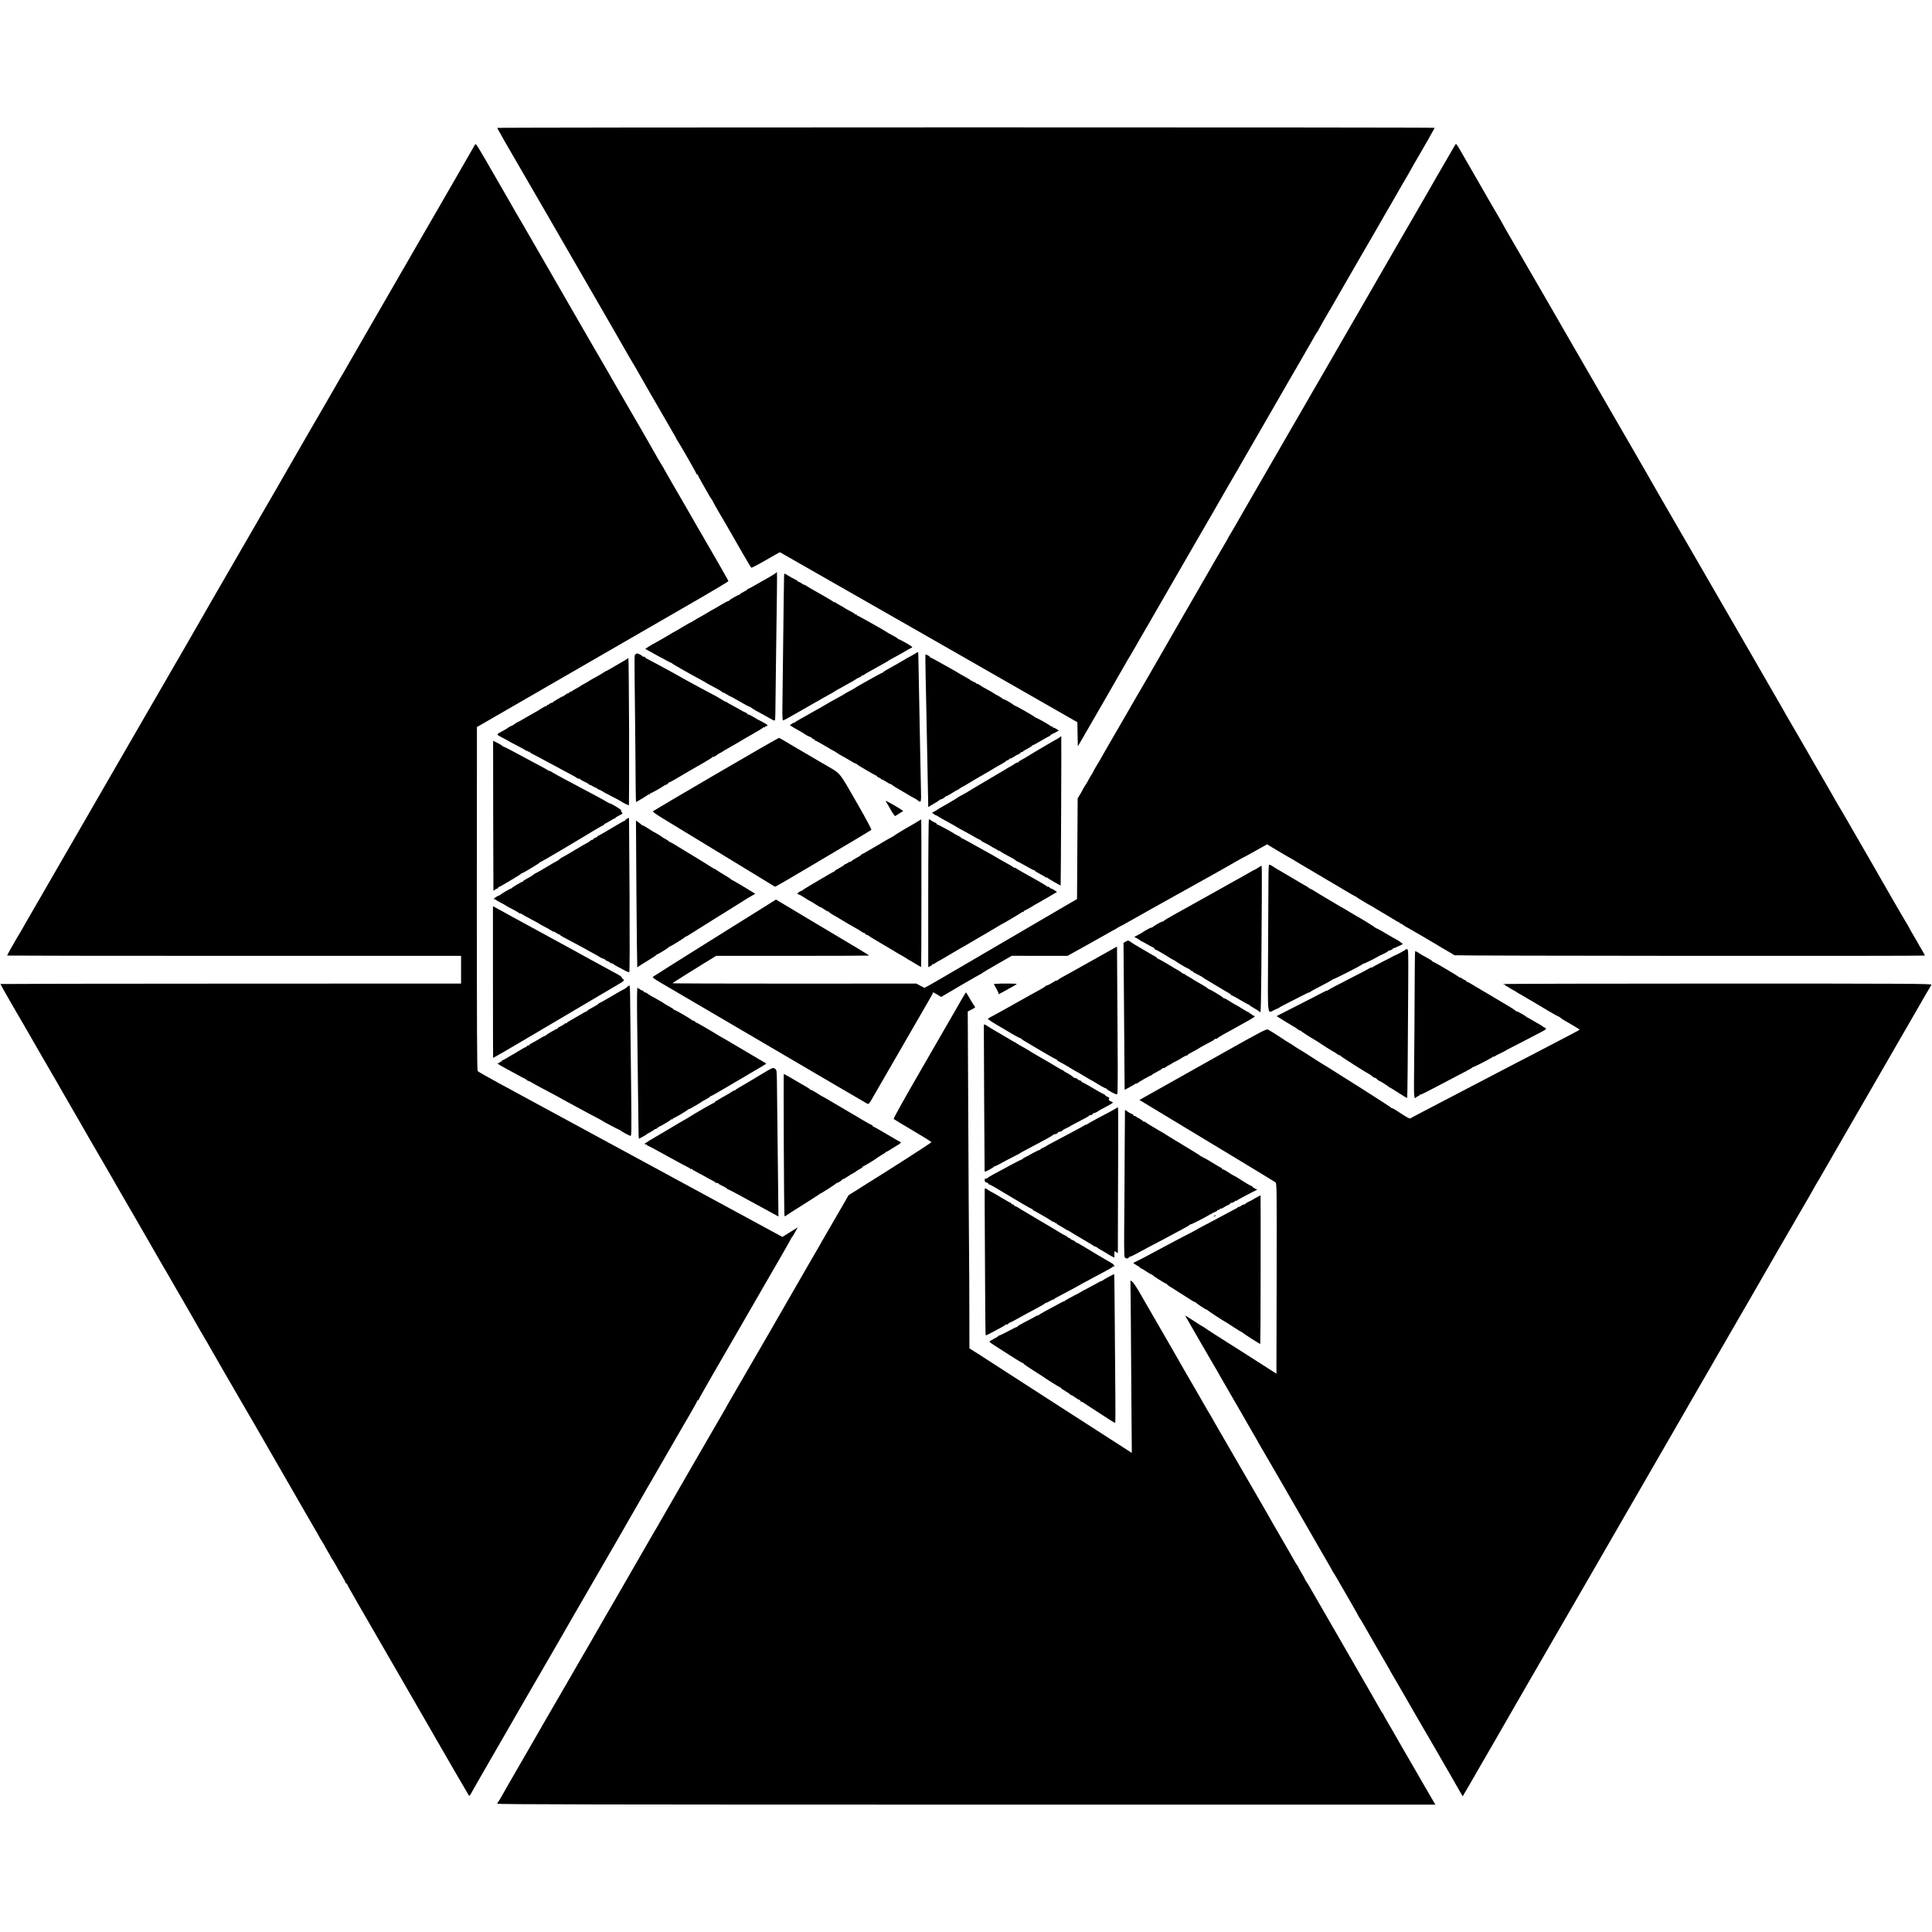
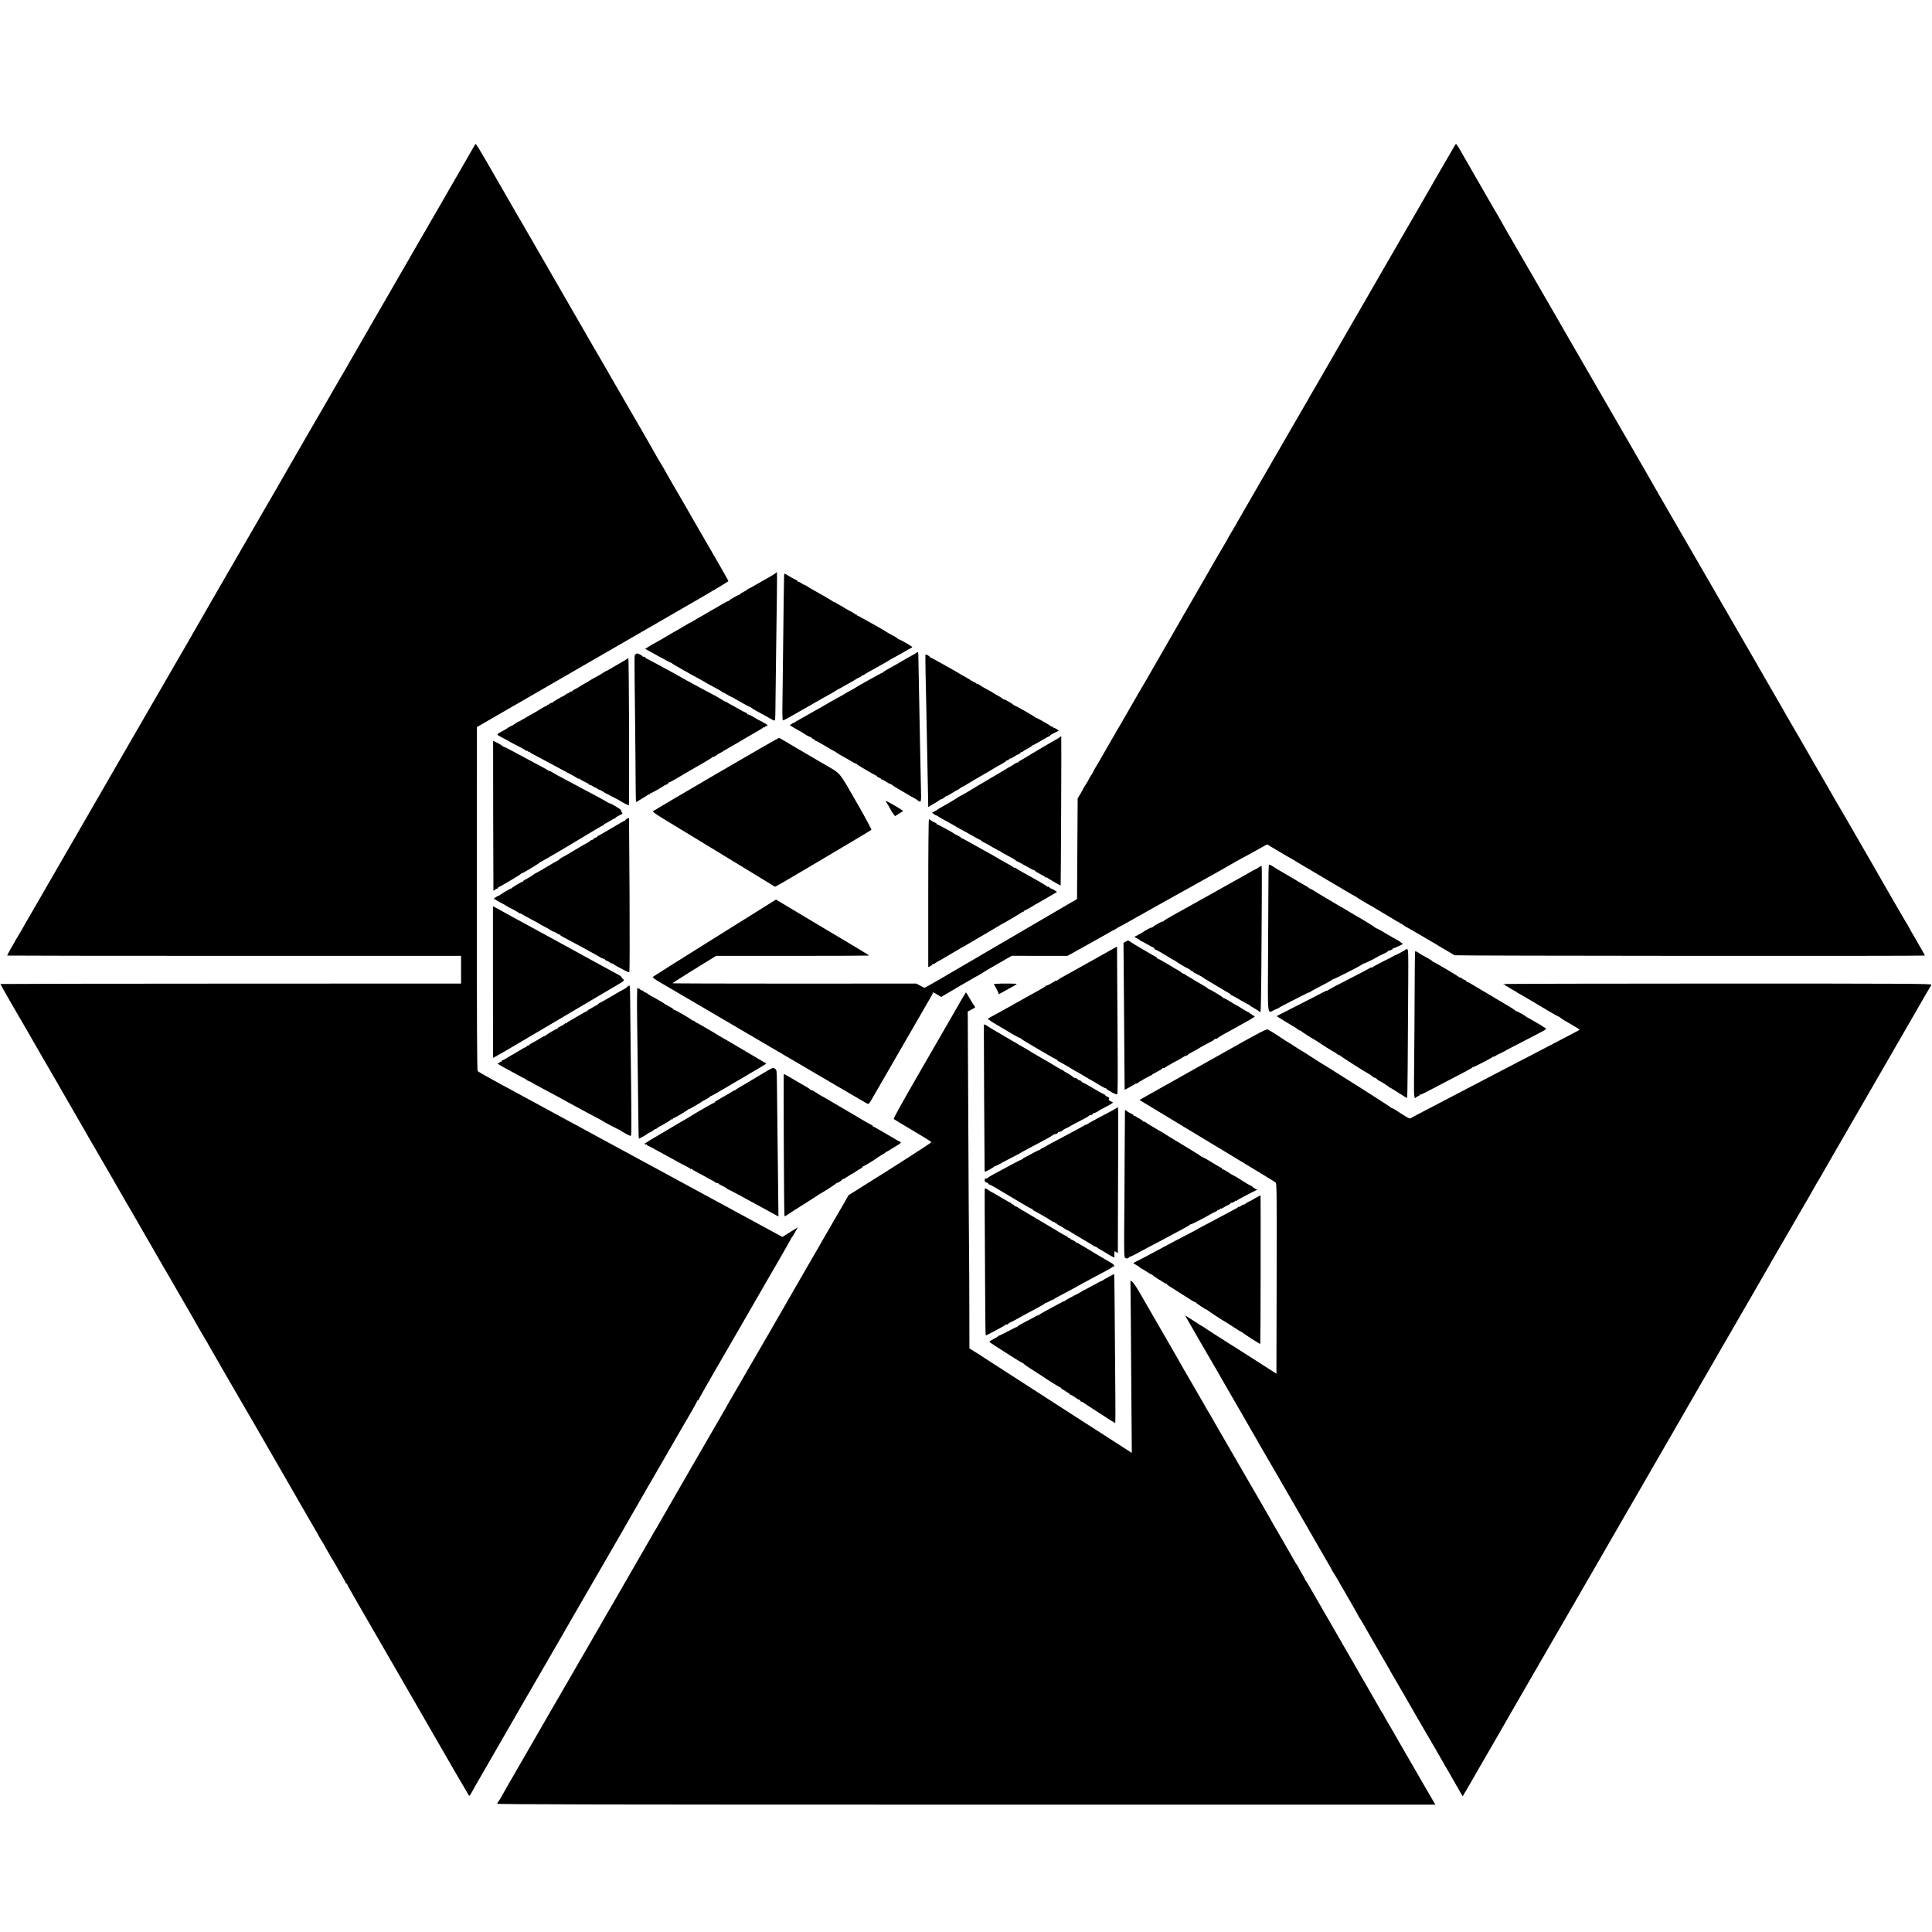
<svg xmlns="http://www.w3.org/2000/svg" version="1.0" width="2533pt" height="2533pt" viewBox="0 0 2533 2533" preserveAspectRatio="xMidYMid meet">
  <g transform="translate(0,2533) scale(0.1,-0.1)" fill="#000000" stroke="none">
-     <path d="M6520 23653 c0 -5 16 -34 35 -66 19 -32 35 -60 35 -63 0 -2 11 -21 24 -42 17 -28 424 -731 566 -977 84 -147 509 -883 849 -1470 102 -176 200 -347 218 -380 19 -33 43 -73 53 -90 11 -16 23 -37 27 -45 4 -8 97 -170 206 -360 110 -190 209 -361 220 -380 10 -19 41 -72 68 -118 27 -45 49 -85 49 -88 0 -3 8 -17 19 -32 31 -45 241 -413 241 -423 0 -5 5 -9 10 -9 6 0 10 -4 10 -9 0 -4 23 -48 51 -97 29 -49 65 -114 82 -144 16 -30 36 -62 43 -71 8 -8 14 -18 14 -21 0 -4 39 -73 86 -155 48 -81 95 -163 106 -181 127 -225 309 -537 317 -545 4 -4 90 40 190 98 100 58 184 105 186 105 1 0 880 -502 1951 -1114 l1949 -1115 3 -158 3 -157 21 34 c26 43 565 977 603 1046 15 27 46 81 70 119 23 39 53 90 67 115 29 53 125 218 138 240 6 8 41 69 78 135 38 66 95 165 127 220 32 55 100 174 153 265 52 91 186 323 297 515 111 193 212 366 223 385 53 94 287 498 303 525 11 16 22 37 26 45 4 8 35 62 69 120 57 97 260 449 306 530 11 19 31 53 43 75 13 22 64 111 114 197 50 86 99 172 109 190 11 18 86 148 167 288 81 140 161 280 178 310 16 30 35 62 42 70 7 8 14 20 16 25 4 10 121 216 139 245 6 8 58 98 116 200 58 102 123 214 144 250 21 36 97 167 168 291 72 124 139 241 151 260 11 19 42 72 68 118 82 145 88 155 118 206 17 27 39 66 50 85 26 46 144 251 155 270 41 68 90 153 90 155 0 3 98 174 129 225 40 66 201 350 201 354 0 4 -2765 6 -6145 6 -3380 0 -6145 -3 -6145 -7z" />
    <path d="M19077 23429 c-8 -13 -48 -82 -89 -154 -42 -71 -101 -174 -132 -227 -145 -253 -170 -296 -191 -333 -13 -22 -87 -150 -165 -285 -78 -135 -154 -265 -168 -290 -14 -25 -56 -99 -95 -165 -38 -66 -81 -140 -95 -164 -14 -25 -38 -68 -55 -95 -31 -53 -46 -80 -104 -181 -19 -33 -38 -67 -43 -75 -5 -8 -39 -67 -75 -130 -36 -63 -70 -122 -75 -130 -5 -8 -22 -37 -38 -65 -16 -27 -38 -66 -49 -85 -11 -19 -46 -80 -78 -135 -31 -55 -65 -113 -75 -130 -9 -16 -52 -91 -95 -165 -43 -74 -110 -191 -150 -260 -40 -69 -82 -141 -93 -160 -11 -19 -43 -75 -72 -125 -57 -98 -75 -129 -127 -220 -19 -33 -43 -76 -55 -95 -11 -19 -72 -125 -136 -235 -320 -555 -511 -886 -533 -923 -9 -15 -27 -47 -41 -72 -36 -64 -116 -202 -128 -220 -6 -8 -13 -22 -17 -30 -3 -8 -25 -46 -48 -85 -41 -68 -198 -340 -347 -600 -41 -71 -126 -218 -188 -325 -62 -107 -123 -213 -135 -235 -42 -74 -345 -600 -354 -615 -17 -27 -224 -384 -258 -445 -19 -33 -43 -76 -55 -95 -34 -57 -279 -481 -306 -530 -14 -25 -36 -62 -49 -82 -12 -21 -23 -40 -23 -43 0 -3 -16 -31 -35 -61 -19 -30 -35 -57 -35 -60 0 -3 -16 -30 -35 -60 -19 -30 -35 -56 -35 -58 0 -3 -16 -31 -35 -64 l-36 -59 -4 -614 c-2 -338 -4 -635 -4 -660 l-1 -47 -77 -44 c-43 -24 -420 -245 -838 -490 -898 -526 -1074 -628 -1084 -628 -4 0 -30 12 -58 28 l-50 27 -1601 -1 c-881 0 -1599 2 -1596 5 10 10 312 200 496 312 l77 47 1001 0 c551 0 1003 2 1005 4 2 2 -87 57 -198 123 -111 66 -387 230 -612 365 l-411 246 -803 -502 c-442 -276 -807 -506 -813 -512 -6 -6 28 -31 94 -70 314 -184 1952 -1144 2293 -1344 220 -129 410 -240 422 -246 22 -12 29 -5 78 83 6 11 56 97 110 190 143 246 314 544 341 591 12 22 68 118 123 213 56 95 101 174 101 175 0 2 25 45 55 95 30 51 55 96 55 101 0 15 5 13 59 -20 l50 -31 256 151 c141 82 260 150 263 150 3 0 13 6 21 14 9 7 99 61 201 119 l185 106 366 -1 365 0 255 142 c140 78 274 154 299 168 25 15 47 27 50 27 3 0 24 13 47 28 24 15 45 27 49 27 3 0 36 18 72 39 57 33 572 322 712 399 197 108 669 373 728 409 40 23 75 43 77 43 3 0 77 40 166 90 l161 90 147 -88 c80 -48 151 -89 156 -91 6 -2 39 -22 75 -44 36 -22 79 -48 95 -57 17 -10 102 -60 190 -112 88 -53 176 -105 195 -115 19 -11 93 -55 163 -97 70 -42 130 -76 133 -76 3 0 10 -5 17 -10 13 -12 176 -110 182 -110 2 0 40 -23 86 -51 45 -28 103 -62 128 -76 25 -14 69 -41 98 -59 28 -19 56 -34 62 -34 6 0 11 -5 11 -12 0 -6 3 -9 6 -5 4 3 21 -5 39 -18 17 -14 34 -25 37 -25 5 0 437 -253 478 -280 8 -5 37 -22 64 -37 47 -27 65 -38 95 -57 12 -8 6158 -12 6166 -4 2 2 -16 37 -40 78 -25 41 -49 84 -55 95 -5 11 -14 27 -20 35 -19 30 -100 172 -100 176 0 3 -8 17 -19 32 -10 15 -106 180 -214 367 -107 187 -203 354 -213 372 -19 32 -127 219 -175 303 -159 277 -265 459 -278 480 -8 14 -21 34 -27 45 -17 31 -239 417 -317 550 -38 66 -80 138 -92 160 -44 78 -208 360 -226 390 -10 17 -24 41 -32 55 -24 44 -55 98 -247 430 -103 179 -197 341 -207 360 -11 19 -71 122 -132 228 -61 106 -120 207 -130 225 -47 82 -577 1000 -614 1062 -23 39 -50 85 -60 103 -16 29 -241 419 -294 509 -16 28 -127 222 -159 278 -6 11 -44 76 -84 145 -40 69 -81 141 -92 160 -44 77 -254 440 -298 515 -26 44 -109 188 -185 320 -76 132 -168 292 -205 355 -37 63 -77 132 -88 152 -43 77 -808 1400 -843 1458 -28 47 -99 172 -99 175 0 2 -60 105 -90 155 -12 20 -69 117 -90 155 -9 17 -79 138 -155 270 -77 132 -167 289 -201 349 -61 106 -62 108 -77 85z" />
    <path d="M6227 23433 c-28 -49 -285 -495 -298 -518 -10 -16 -24 -41 -32 -55 -15 -27 -275 -478 -390 -675 -38 -66 -81 -140 -95 -165 -33 -59 -303 -527 -352 -610 -21 -36 -88 -153 -150 -260 -62 -107 -129 -224 -150 -260 -21 -36 -86 -148 -144 -250 -58 -102 -110 -192 -115 -200 -6 -8 -41 -69 -79 -135 -38 -66 -126 -219 -196 -340 -71 -121 -139 -240 -154 -265 -14 -25 -81 -142 -150 -260 -69 -118 -137 -236 -151 -262 -32 -57 -112 -197 -126 -220 -5 -9 -17 -29 -26 -45 -9 -15 -82 -143 -164 -283 -81 -140 -212 -367 -292 -505 -79 -137 -148 -257 -153 -265 -5 -8 -32 -53 -58 -100 -27 -47 -109 -188 -182 -315 -73 -126 -141 -246 -152 -265 -11 -19 -46 -80 -78 -135 -32 -55 -67 -116 -77 -135 -11 -19 -76 -132 -145 -250 -69 -118 -136 -235 -150 -260 -14 -25 -65 -112 -113 -195 -48 -82 -96 -166 -107 -185 -11 -19 -223 -386 -471 -815 -248 -429 -499 -863 -557 -965 -106 -184 -130 -226 -410 -710 -81 -140 -157 -272 -169 -292 -50 -89 -61 -109 -100 -173 -23 -37 -41 -68 -41 -70 0 -1 -25 -45 -55 -96 -30 -51 -52 -95 -50 -97 2 -2 1342 -4 2977 -4 l2973 0 0 -182 0 -181 -3018 -1 c-1659 0 -3019 -3 -3021 -5 -1 -2 66 -123 151 -269 85 -146 167 -287 183 -315 15 -27 110 -192 210 -365 101 -173 192 -331 203 -350 11 -19 36 -63 56 -98 20 -35 41 -71 46 -80 6 -9 53 -91 105 -182 52 -91 100 -173 105 -182 6 -9 26 -45 46 -80 20 -35 45 -79 56 -98 11 -19 93 -161 183 -315 89 -154 174 -300 187 -325 14 -25 40 -70 58 -100 18 -30 82 -140 142 -245 60 -104 161 -280 225 -390 64 -110 125 -216 135 -235 11 -19 44 -75 73 -125 29 -49 62 -108 75 -130 12 -22 46 -80 75 -130 29 -49 64 -110 78 -134 14 -25 38 -68 55 -95 16 -28 40 -69 52 -91 29 -53 173 -302 196 -340 11 -16 22 -36 25 -43 6 -13 459 -797 499 -864 35 -59 83 -142 98 -168 14 -25 301 -524 507 -880 62 -107 123 -213 135 -235 13 -22 68 -118 124 -214 56 -95 101 -175 101 -177 0 -2 16 -28 35 -58 19 -30 35 -57 35 -60 0 -3 18 -35 40 -71 22 -36 40 -68 40 -72 0 -3 6 -14 14 -22 7 -9 28 -43 46 -76 17 -33 54 -97 81 -141 27 -45 49 -87 49 -93 0 -6 5 -11 10 -11 6 0 10 -4 10 -9 0 -5 73 -134 161 -287 89 -154 223 -385 297 -514 74 -129 225 -390 335 -580 110 -190 210 -363 222 -385 13 -22 46 -80 75 -130 29 -49 62 -106 72 -125 99 -174 432 -747 437 -753 4 -4 14 5 22 20 15 29 58 105 461 803 135 234 255 441 265 460 11 19 52 89 90 155 58 99 288 497 353 610 58 102 243 423 485 840 153 264 285 494 295 510 9 17 78 136 152 265 75 129 159 276 187 325 28 50 55 97 61 105 5 8 40 69 78 135 38 66 129 223 201 348 73 126 140 243 150 260 10 18 57 99 105 180 47 82 86 152 86 158 0 5 5 9 10 9 6 0 10 4 10 9 0 5 81 150 181 323 100 172 217 376 262 453 44 77 95 165 113 195 33 56 310 536 346 600 11 19 37 64 58 100 21 36 47 81 58 100 11 19 58 102 106 184 47 82 86 151 86 154 0 3 6 13 13 21 8 9 28 42 45 73 l32 57 -101 -63 -101 -63 -96 52 c-255 139 -3324 1803 -3587 1945 -165 89 -305 169 -312 177 -9 11 -11 561 -11 2263 l1 2248 381 220 c344 199 1555 898 2539 1466 207 120 377 222 377 227 0 5 -66 122 -146 261 -81 139 -158 273 -172 297 -14 25 -38 68 -55 95 -16 28 -39 67 -50 86 -48 85 -229 400 -319 553 -54 93 -98 170 -98 172 0 2 -22 40 -50 85 -27 45 -50 83 -50 85 0 2 -41 74 -92 162 -50 87 -99 172 -108 188 -10 17 -99 172 -200 345 -100 173 -191 331 -202 350 -11 19 -27 49 -37 65 -23 38 -456 786 -486 840 -13 22 -122 211 -242 420 -121 209 -231 400 -245 425 -14 25 -40 70 -58 100 -35 59 -58 99 -98 170 -14 25 -52 89 -84 143 -32 55 -58 100 -58 102 0 1 -51 90 -113 196 -62 107 -164 283 -226 392 -62 108 -117 197 -122 197 -4 0 -10 -3 -12 -7z" />
    <path d="M10176 17821 c-4 -5 -37 -27 -74 -48 -37 -21 -76 -43 -87 -50 -11 -7 -27 -15 -35 -19 -8 -4 -48 -27 -88 -51 -41 -24 -78 -43 -83 -43 -5 0 -9 -3 -9 -7 0 -5 -23 -19 -50 -32 -28 -14 -50 -29 -50 -33 0 -4 -3 -7 -7 -6 -10 3 -127 -63 -131 -74 -2 -4 -8 -8 -14 -8 -5 0 -37 -16 -71 -36 -70 -42 -116 -68 -167 -96 -19 -11 -48 -28 -65 -39 -16 -10 -37 -22 -45 -26 -14 -6 -84 -47 -137 -80 -13 -7 -25 -13 -28 -13 -2 -1 -41 -23 -86 -50 -44 -28 -82 -50 -84 -50 -3 0 -56 -31 -119 -69 -63 -37 -130 -76 -148 -85 -34 -17 -48 -25 -106 -62 l-33 -21 166 -92 c91 -50 169 -91 174 -91 5 0 11 -3 13 -8 3 -7 242 -143 378 -215 30 -16 60 -33 65 -37 6 -5 40 -24 78 -44 96 -51 110 -59 131 -76 10 -8 19 -13 20 -11 0 3 20 -8 43 -22 24 -15 45 -27 49 -27 3 0 36 -17 72 -39 140 -80 167 -95 181 -97 8 -2 17 -7 20 -12 3 -4 31 -22 61 -39 136 -74 177 -97 208 -115 18 -11 36 -17 40 -13 8 8 7 -25 16 780 4 336 9 735 12 888 2 152 2 277 0 277 -3 0 -7 -4 -10 -9z" />
    <path d="M10280 17778 c-1 -18 -3 -152 -5 -298 -4 -315 -17 -1340 -18 -1490 0 -60 3 -105 9 -105 9 0 68 32 149 79 64 37 122 70 250 143 66 37 128 72 137 78 9 5 41 23 70 39 29 15 58 33 65 38 7 5 27 17 45 27 18 10 49 26 68 37 19 12 67 38 105 59 39 21 72 42 75 45 3 3 20 12 38 19 17 8 32 18 32 24 0 6 3 7 7 4 3 -4 13 -1 22 7 9 7 41 27 71 43 30 17 73 40 95 53 22 13 65 37 95 53 30 17 57 33 60 36 3 3 39 24 80 45 41 22 102 56 135 76 33 20 68 39 78 43 9 3 17 10 17 14 -1 9 -165 103 -180 103 -5 0 -10 3 -10 8 0 4 -31 23 -68 42 -37 19 -69 37 -72 40 -11 12 -381 220 -390 220 -6 0 -10 5 -10 11 0 5 -4 7 -10 4 -5 -3 -10 -3 -10 2 0 4 -30 24 -68 43 -37 19 -69 38 -72 41 -3 3 -30 19 -60 35 -30 16 -58 34 -62 39 -5 7 -8 7 -8 0 0 -6 -3 -6 -8 1 -6 9 -139 87 -292 172 -25 14 -57 34 -72 44 -16 11 -28 16 -28 13 0 -4 -12 3 -26 14 -15 12 -33 21 -40 21 -8 0 -14 4 -14 9 0 5 -17 16 -37 25 -21 9 -58 30 -83 45 -25 16 -48 30 -52 30 -5 1 -8 -14 -8 -31z" />
    <path d="M12015 16771 c-6 -5 -32 -21 -60 -35 -27 -15 -57 -31 -65 -36 -36 -22 -180 -105 -240 -138 -36 -19 -68 -39 -71 -45 -3 -5 -10 -9 -15 -9 -9 0 -344 -187 -354 -198 -3 -3 -34 -20 -70 -39 -36 -19 -67 -37 -70 -40 -3 -3 -18 -13 -35 -21 -35 -17 -243 -135 -265 -150 -8 -6 -22 -13 -30 -17 -8 -4 -53 -29 -100 -56 -47 -27 -114 -65 -150 -85 -36 -19 -68 -40 -72 -46 -4 -6 -8 -7 -8 -2 0 5 -8 2 -17 -6 -10 -9 -24 -17 -32 -20 -13 -4 4 -15 139 -91 19 -11 47 -28 62 -39 15 -10 41 -24 58 -29 16 -6 30 -15 30 -20 0 -5 7 -9 15 -9 8 0 15 -4 15 -10 0 -5 5 -10 10 -10 6 0 54 -26 108 -58 53 -32 104 -62 112 -66 23 -10 56 -30 71 -42 8 -6 39 -25 69 -41 30 -16 78 -44 106 -61 28 -18 56 -32 62 -32 6 0 12 -4 14 -8 4 -9 247 -152 259 -152 5 0 9 -4 9 -10 0 -5 11 -12 25 -16 14 -3 25 -11 25 -17 0 -6 3 -8 6 -5 3 3 29 -9 57 -28 28 -19 57 -34 63 -34 7 0 14 -4 16 -8 2 -4 32 -25 68 -45 36 -21 72 -42 80 -47 46 -29 153 -90 157 -90 3 0 16 -9 30 -20 49 -39 52 -32 48 118 -2 75 -6 292 -10 482 -3 190 -8 449 -11 575 -6 312 -13 693 -14 733 0 32 -8 40 -25 23z" />
    <path d="M8335 16753 c-20 -19 -19 82 -9 -828 4 -379 8 -785 8 -902 1 -116 3 -210 6 -208 43 22 156 92 158 97 2 5 8 6 13 2 5 -3 9 0 9 5 0 6 5 11 11 11 9 0 128 67 179 101 8 5 23 12 33 15 9 4 17 10 17 15 0 5 4 9 9 9 5 0 45 21 88 46 91 55 226 133 373 217 58 33 108 65 112 71 4 6 8 8 8 3 0 -7 47 19 60 33 3 3 19 12 35 20 17 8 32 17 35 20 3 3 17 12 32 20 25 13 223 129 266 155 9 6 63 37 120 69 56 32 105 62 108 67 3 5 10 7 15 4 5 -4 9 -1 9 4 0 6 6 11 14 11 35 0 21 19 -37 49 -34 17 -69 36 -77 40 -84 51 -119 69 -124 64 -3 -4 -6 -2 -6 4 0 6 -12 16 -27 22 -16 6 -41 19 -58 29 -16 11 -61 35 -99 55 -38 20 -74 41 -80 46 -6 5 -14 10 -19 10 -4 0 -17 7 -30 14 -12 7 -46 28 -75 45 -29 18 -55 32 -58 32 -4 0 -392 210 -424 230 -42 26 -447 245 -457 248 -7 2 -13 8 -13 13 0 5 -9 9 -20 9 -11 0 -20 4 -20 8 0 4 -16 15 -35 24 -31 14 -37 14 -50 1z" />
    <path d="M12135 16498 c3 -139 7 -350 10 -468 2 -118 7 -368 11 -555 3 -187 7 -396 9 -465 2 -69 4 -156 4 -194 l1 -68 24 16 c14 8 42 25 63 37 21 11 45 27 53 34 8 8 17 13 20 13 13 0 60 26 60 34 0 4 6 8 13 8 6 0 40 18 75 40 34 22 65 40 68 40 3 0 20 10 37 22 18 13 34 23 37 23 3 0 34 18 70 40 36 22 77 47 91 55 136 78 256 148 277 162 15 9 51 29 80 45 28 15 52 31 52 35 0 4 6 8 14 8 7 0 19 7 26 15 7 9 15 13 18 11 2 -3 23 7 46 23 22 16 51 31 64 35 12 4 22 12 22 17 0 5 6 9 14 9 8 0 16 3 18 8 2 4 29 21 60 37 32 17 58 33 58 38 0 4 5 7 11 7 6 0 56 27 111 60 56 33 105 60 109 60 5 0 9 4 9 8 0 4 12 13 28 20 15 7 40 20 56 28 l28 16 -28 19 c-16 10 -35 19 -41 19 -7 0 -13 5 -13 11 0 5 -4 8 -9 5 -5 -4 -11 -3 -13 2 -4 10 -183 112 -196 112 -6 0 -12 4 -14 8 -4 10 -254 152 -267 152 -5 0 -11 4 -13 8 -4 10 -122 78 -124 72 -1 -3 -10 2 -20 11 -11 9 -39 27 -64 40 -25 13 -52 29 -60 35 -8 6 -37 24 -65 38 -56 30 -78 43 -117 69 -16 10 -28 15 -28 12 0 -4 -7 1 -16 9 -8 9 -22 16 -30 16 -8 0 -14 5 -14 11 0 5 -4 7 -10 4 -5 -3 -10 -3 -10 2 0 4 -26 22 -57 38 -32 17 -62 34 -68 38 -22 17 -397 227 -406 227 -5 0 -9 4 -9 8 0 8 -43 32 -56 32 -2 0 -2 -114 1 -252z" />
    <path d="M8238 16704 c-4 -6 -53 -37 -110 -69 -57 -32 -119 -68 -138 -80 -19 -12 -37 -22 -40 -21 -3 0 -18 -9 -35 -20 -26 -18 -65 -41 -170 -98 -11 -6 -22 -13 -25 -16 -3 -3 -25 -16 -50 -29 -25 -13 -52 -29 -60 -36 -8 -6 -36 -22 -62 -36 -27 -13 -48 -28 -48 -32 0 -5 -4 -6 -9 -3 -5 3 -14 -1 -21 -9 -7 -8 -18 -15 -25 -15 -6 0 -22 -9 -35 -20 -13 -11 -27 -20 -31 -20 -11 0 -133 -73 -137 -82 -2 -5 -7 -6 -12 -3 -4 3 -13 -2 -20 -10 -7 -8 -19 -15 -26 -15 -8 0 -14 -5 -14 -12 0 -6 -3 -9 -6 -5 -5 5 -45 -17 -129 -71 -11 -6 -27 -15 -35 -19 -8 -4 -59 -33 -113 -65 -54 -32 -101 -58 -104 -58 -3 0 -19 -10 -36 -22 -18 -13 -34 -23 -37 -23 -8 -1 -54 -27 -60 -34 -3 -3 -30 -19 -60 -35 -89 -47 -88 -44 -3 -88 43 -22 83 -44 88 -48 6 -4 57 -32 115 -61 58 -30 107 -57 108 -62 2 -4 8 -5 13 -1 5 3 9 0 9 -6 0 -6 4 -9 9 -5 5 3 13 0 17 -6 3 -6 21 -17 38 -25 17 -8 51 -26 76 -40 25 -14 90 -49 145 -78 55 -30 132 -71 170 -91 39 -21 95 -51 125 -67 30 -16 59 -33 64 -38 6 -6 18 -10 28 -10 10 0 18 -3 18 -8 0 -4 25 -18 55 -32 30 -14 55 -28 55 -32 0 -5 6 -8 13 -8 7 0 24 -8 37 -17 14 -10 31 -18 39 -20 8 -1 17 -6 20 -11 3 -5 17 -13 31 -17 14 -4 27 -11 30 -15 3 -4 61 -36 130 -71 69 -35 127 -66 130 -70 9 -10 92 -50 96 -46 2 2 3 440 2 973 -2 533 -6 964 -10 958z" />
    <path d="M13898 15667 c-7 -7 -20 -16 -28 -19 -16 -6 -399 -232 -415 -245 -6 -4 -32 -19 -58 -33 -26 -13 -47 -29 -47 -34 0 -5 -3 -7 -6 -3 -4 3 -25 -6 -48 -22 -22 -15 -48 -31 -56 -34 -8 -4 -31 -17 -51 -30 -20 -12 -92 -55 -160 -95 -68 -40 -131 -77 -139 -82 -8 -5 -55 -33 -105 -62 -49 -29 -92 -55 -95 -58 -3 -3 -21 -13 -40 -23 -63 -34 -95 -52 -100 -58 -6 -6 -176 -106 -218 -128 -15 -8 -29 -17 -32 -20 -3 -3 -22 -15 -43 -26 l-37 -20 22 -17 c13 -10 27 -18 31 -18 5 0 21 -8 35 -19 15 -10 54 -33 87 -50 33 -18 74 -40 90 -50 84 -49 123 -72 155 -88 19 -9 72 -39 117 -65 44 -26 86 -48 92 -48 6 0 11 -3 11 -7 0 -5 10 -13 23 -19 33 -15 111 -58 117 -64 3 -3 23 -14 45 -25 22 -11 43 -24 47 -30 5 -7 8 -7 8 0 0 6 3 6 8 -1 6 -9 62 -42 172 -100 19 -11 37 -22 38 -26 2 -5 7 -8 12 -8 4 0 55 -27 113 -60 57 -33 109 -60 116 -60 6 0 11 -3 11 -7 0 -5 31 -24 68 -43 37 -19 70 -39 74 -45 5 -7 8 -7 8 0 0 6 3 6 8 0 8 -12 173 -107 178 -103 3 4 12 1958 8 1958 -1 0 -9 -6 -16 -13z" />
    <path d="M9387 15181 c-450 -263 -822 -482 -827 -487 -6 -6 45 -42 138 -99 81 -49 442 -268 802 -488 360 -220 658 -401 661 -403 3 -2 192 107 420 243 228 135 509 302 624 370 116 69 214 129 219 133 5 5 -70 145 -174 327 -266 461 -211 397 -461 543 -118 68 -293 171 -389 228 -96 58 -179 106 -185 108 -5 2 -378 -212 -828 -475z" />
    <path d="M6466 14641 c1 -537 2 -980 3 -985 0 -5 9 -2 19 7 10 10 24 17 30 17 7 0 12 5 12 10 0 6 4 10 9 10 12 0 285 163 289 172 2 5 8 8 13 8 12 0 233 132 237 143 2 4 8 7 12 7 8 0 428 248 698 412 61 37 117 68 122 68 6 0 10 5 10 10 0 6 4 10 10 10 5 0 34 16 64 35 30 19 60 35 66 35 5 0 10 3 10 8 0 4 22 18 49 31 42 20 47 26 36 38 -8 7 -12 19 -10 26 4 11 -118 87 -155 96 -8 2 -26 11 -40 21 -14 9 -74 43 -135 75 -60 32 -139 74 -175 93 -123 66 -195 105 -279 149 -47 25 -102 56 -123 69 -21 13 -38 21 -38 18 0 -4 -6 -2 -12 4 -15 11 -60 37 -198 109 -52 28 -158 85 -236 127 -77 42 -146 76 -151 76 -6 0 -13 4 -15 9 -1 5 -30 22 -63 39 l-60 30 1 -977z" />
    <path d="M11623 14808 c9 -13 29 -47 44 -75 15 -29 36 -64 48 -78 l20 -25 54 34 53 33 -28 20 c-44 30 -190 113 -199 113 -4 0 0 -10 8 -22z" />
    <path d="M8223 14597 c-13 -5 -23 -14 -23 -19 0 -4 -4 -8 -10 -8 -5 0 -85 -45 -176 -100 -91 -55 -170 -100 -175 -100 -5 0 -9 -4 -9 -9 0 -5 -11 -12 -25 -15 -14 -4 -25 -11 -25 -16 0 -6 -6 -10 -13 -10 -8 0 -24 -9 -37 -20 -13 -11 -26 -20 -30 -20 -4 0 -77 -43 -164 -95 -86 -52 -160 -95 -164 -95 -4 0 -20 -11 -36 -25 -16 -14 -32 -25 -36 -25 -4 0 -67 -36 -139 -80 -73 -44 -136 -80 -140 -80 -4 0 -16 -8 -27 -17 -10 -10 -45 -31 -76 -48 -32 -16 -58 -33 -58 -37 0 -4 -4 -8 -9 -8 -13 0 -135 -73 -139 -82 -2 -5 -8 -8 -14 -8 -10 0 -129 -70 -138 -81 -3 -3 -14 -9 -25 -13 -11 -3 -31 -15 -45 -26 -19 -15 -21 -20 -8 -20 9 0 18 -3 20 -7 2 -5 30 -21 63 -38 33 -16 62 -33 65 -36 3 -3 19 -12 35 -21 63 -31 128 -68 141 -79 8 -6 14 -8 14 -5 0 4 12 -1 28 -12 15 -10 70 -41 122 -68 52 -27 97 -52 100 -55 3 -3 34 -21 70 -39 36 -19 77 -42 93 -53 15 -10 27 -15 27 -12 0 3 13 -3 29 -14 16 -12 34 -21 39 -21 6 0 12 -3 14 -7 2 -5 23 -19 48 -32 68 -36 189 -100 245 -131 184 -101 241 -133 251 -141 6 -5 14 -6 17 -2 4 3 7 1 7 -6 0 -7 5 -9 10 -6 6 3 10 2 10 -4 0 -5 16 -15 35 -22 19 -7 35 -17 35 -21 0 -4 9 -8 19 -8 11 0 21 -4 23 -9 2 -5 21 -17 43 -28 22 -11 66 -35 97 -52 32 -18 62 -30 68 -26 6 4 7 360 4 1013 -3 554 -6 1008 -7 1008 -1 1 -12 -3 -24 -9z" />
-     <path d="M12037 14563 c-21 -13 -54 -33 -75 -45 -89 -49 -228 -134 -240 -145 -7 -7 -17 -13 -21 -13 -4 0 -94 -52 -200 -115 -106 -63 -197 -115 -202 -115 -5 0 -9 -4 -9 -8 0 -4 -29 -23 -65 -42 -36 -19 -65 -39 -65 -44 0 -5 -3 -6 -6 -3 -4 4 -19 -2 -34 -13 -16 -11 -33 -20 -39 -20 -6 0 -11 -3 -11 -7 0 -5 -29 -24 -65 -43 -36 -19 -65 -38 -65 -42 0 -5 -4 -8 -9 -8 -7 0 -94 -50 -211 -120 -8 -5 -55 -33 -105 -62 -49 -29 -91 -56 -93 -60 -2 -4 -9 -8 -15 -8 -7 0 -23 -9 -36 -19 -22 -17 -22 -18 -5 -26 11 -5 21 -9 24 -9 3 -1 31 -18 63 -39 31 -20 60 -37 62 -37 3 0 36 -20 75 -45 38 -25 70 -43 70 -40 0 3 19 -8 42 -25 22 -16 47 -30 55 -30 7 0 13 -3 13 -8 0 -4 26 -22 58 -40 31 -18 64 -37 72 -42 57 -36 195 -116 250 -146 19 -11 40 -25 48 -31 7 -7 20 -13 28 -13 8 0 14 -4 14 -9 0 -5 10 -13 23 -17 12 -4 24 -10 27 -13 4 -6 120 -76 175 -107 11 -6 73 -43 138 -82 65 -40 120 -72 123 -72 3 0 24 -13 47 -28 23 -16 49 -32 57 -35 8 -4 44 -25 79 -47 35 -22 66 -39 68 -36 4 4 5 1927 1 1931 -2 2 -20 -8 -41 -22z" />
    <path d="M12170 13620 l0 -970 25 12 c14 6 25 15 25 20 0 4 6 8 14 8 8 0 21 6 28 13 7 6 29 20 48 29 19 10 53 29 75 43 22 13 60 36 85 50 25 14 63 36 85 50 22 14 49 29 60 35 11 6 36 20 55 31 19 12 94 55 165 97 72 41 170 99 218 128 49 30 90 54 92 54 6 0 239 138 251 149 7 5 15 7 18 4 3 -4 6 -1 6 5 0 7 4 12 9 12 5 0 42 20 83 44 40 25 93 56 118 69 25 14 86 49 137 79 l91 54 -32 22 c-18 12 -37 22 -43 22 -6 0 -16 7 -23 15 -7 8 -16 13 -20 10 -5 -3 -11 -1 -14 4 -3 5 -57 38 -118 73 -62 34 -120 68 -130 73 -9 6 -41 23 -70 39 -29 16 -65 37 -80 48 -16 11 -28 16 -28 12 0 -4 -8 0 -17 8 -10 8 -54 35 -98 58 -44 24 -108 61 -143 82 -34 21 -64 38 -67 38 -2 0 -83 45 -180 100 -96 55 -180 100 -185 100 -6 0 -10 3 -10 8 0 4 -19 16 -43 27 -23 11 -44 22 -47 25 -9 11 -210 120 -220 120 -6 0 -10 4 -10 9 0 5 -10 13 -22 17 -13 4 -34 15 -47 25 -13 11 -28 19 -32 19 -5 0 -9 -431 -9 -970z" />
-     <path d="M8344 13614 c4 -527 9 -960 11 -963 3 -2 13 2 22 11 10 8 65 43 123 78 58 35 107 67 108 72 2 4 8 8 12 8 12 0 144 83 148 92 2 5 7 8 12 8 11 0 194 113 198 122 2 4 8 8 13 8 5 0 31 15 58 33 27 17 76 48 108 68 52 32 174 108 238 149 13 8 78 49 145 90 66 41 158 98 203 127 45 29 99 62 121 73 l38 22 -146 89 c-81 49 -150 89 -155 89 -5 0 -11 4 -13 8 -1 5 -43 32 -93 62 -49 29 -97 59 -105 66 -8 7 -18 13 -23 13 -4 0 -17 8 -30 16 -12 9 -125 79 -252 156 -126 77 -246 150 -265 161 -19 12 -38 21 -42 20 -5 -1 -8 1 -8 6 0 4 -17 16 -37 27 -21 11 -40 22 -43 25 -6 7 -109 70 -114 70 -2 0 -35 20 -73 45 -37 25 -73 45 -80 45 -6 0 -13 3 -15 8 -1 4 -18 18 -37 31 l-33 23 6 -958z" />
    <path d="M16630 13727 c-1 -150 -3 -581 -5 -959 -4 -780 -10 -726 77 -682 26 13 51 24 54 23 4 0 10 3 13 8 3 5 49 30 101 56 52 26 138 70 190 97 52 28 100 50 107 50 6 0 13 3 15 8 2 4 64 38 138 76 74 38 138 73 141 78 3 5 9 9 13 8 12 -2 363 176 390 199 9 7 16 11 16 8 0 -6 160 74 183 90 7 5 37 20 67 33 30 13 60 30 67 38 6 7 13 12 15 11 8 -5 48 13 48 22 0 5 3 8 8 7 4 -2 34 10 66 26 l59 29 -27 22 c-16 13 -47 32 -70 44 -22 12 -59 32 -81 46 -88 53 -165 96 -171 95 -4 -1 -10 3 -13 8 -5 8 -239 152 -247 152 -1 0 -38 22 -81 48 -43 27 -85 52 -93 56 -8 4 -24 12 -35 19 -11 7 -88 52 -170 101 -83 48 -162 97 -177 107 -14 10 -32 20 -39 21 -7 2 -21 10 -30 18 -10 8 -35 24 -56 35 -21 11 -96 55 -166 97 -71 43 -130 78 -132 78 -4 0 -113 66 -128 77 -7 6 -20 13 -29 16 -16 5 -17 -15 -18 -266z" />
    <path d="M16498 13955 c-20 -14 -40 -25 -43 -25 -4 0 -45 -22 -92 -50 -47 -27 -86 -50 -88 -50 -2 0 -52 -28 -112 -62 -132 -75 -152 -86 -228 -128 -50 -27 -288 -160 -425 -237 -19 -11 -82 -46 -140 -78 -58 -32 -108 -63 -111 -68 -3 -5 -10 -9 -15 -9 -15 0 -87 -39 -123 -66 -19 -14 -31 -21 -27 -14 6 9 -92 -44 -119 -65 -5 -4 -31 -19 -57 -32 l-47 -24 37 -20 c20 -11 40 -24 43 -29 3 -5 8 -8 10 -7 2 2 38 -17 79 -41 41 -24 77 -43 79 -41 2 2 8 -4 13 -13 5 -9 13 -16 18 -16 8 0 161 -89 185 -107 6 -5 24 -15 40 -23 17 -8 35 -18 40 -23 29 -22 134 -85 163 -96 17 -7 32 -17 32 -22 0 -5 7 -9 15 -9 8 0 15 -3 15 -7 0 -5 10 -13 23 -19 40 -19 112 -59 117 -65 3 -4 21 -16 40 -26 19 -11 75 -44 123 -74 49 -30 112 -67 140 -83 29 -15 54 -32 55 -37 2 -5 7 -9 12 -9 4 0 54 -27 109 -60 56 -33 105 -60 110 -60 5 0 11 -4 13 -8 2 -5 30 -23 63 -42 33 -18 63 -38 67 -44 4 -6 10 -7 14 -3 4 4 9 236 11 515 2 279 4 708 6 955 2 246 1 447 -3 447 -3 0 -22 -11 -42 -25z" />
    <path d="M6463 12454 c0 -547 1 -994 2 -994 4 0 221 125 375 217 141 84 500 296 705 416 66 39 174 103 240 142 66 39 185 109 263 155 141 82 143 85 123 101 -12 10 -21 21 -21 26 0 10 -18 21 -134 83 -43 23 -158 86 -255 139 -97 54 -212 117 -256 141 -44 24 -168 91 -275 150 -107 59 -231 126 -275 150 -161 87 -330 180 -345 189 -8 5 -45 25 -81 44 l-66 36 0 -995z" />
    <path d="M14757 12984 l-27 -15 6 -752 c3 -414 7 -847 7 -963 l2 -212 64 34 c35 19 70 39 77 45 8 6 14 8 14 3 0 -5 4 -4 8 1 8 12 170 105 182 105 5 0 10 3 12 8 2 4 33 23 71 42 37 19 67 38 67 43 0 4 4 6 9 3 5 -3 19 2 32 12 13 10 38 24 54 32 17 8 32 18 35 21 3 3 23 14 45 24 22 10 59 31 82 47 23 15 49 28 57 28 9 0 16 4 16 8 0 5 30 24 68 43 37 19 69 37 72 40 5 6 146 83 187 103 13 6 23 14 23 19 0 4 9 7 19 7 11 0 21 4 23 8 2 5 39 28 83 53 44 24 101 55 126 69 211 116 279 156 279 163 0 5 -9 11 -20 14 -11 3 -20 9 -20 14 0 5 -7 9 -15 9 -8 0 -15 5 -15 10 0 6 -5 10 -12 10 -6 0 -34 15 -62 33 -61 39 -85 53 -111 66 -11 5 -45 26 -75 45 -30 20 -60 36 -66 36 -7 0 -14 3 -16 8 -4 10 -173 112 -186 112 -6 0 -12 4 -14 8 -3 8 -77 53 -156 97 -21 11 -39 23 -42 26 -3 3 -25 16 -50 30 -25 13 -47 27 -50 31 -3 3 -12 8 -20 10 -8 2 -22 10 -32 19 -10 9 -31 22 -46 30 -15 8 -77 44 -138 82 -61 37 -117 67 -123 67 -6 0 -11 4 -11 9 0 5 -15 16 -32 25 -18 9 -49 26 -69 39 -20 12 -79 46 -130 76 -52 30 -105 63 -118 73 -28 21 -28 21 -64 2z" />
    <path d="M14595 12892 c-84 -47 -163 -91 -330 -185 -88 -49 -180 -101 -204 -114 -44 -24 -105 -58 -152 -84 -13 -8 -32 -20 -41 -28 -10 -8 -18 -11 -18 -7 0 4 -25 -9 -55 -29 -31 -19 -62 -35 -69 -35 -8 0 -16 -4 -18 -8 -1 -5 -32 -25 -68 -44 -36 -20 -117 -65 -180 -100 -139 -78 -195 -109 -280 -157 -36 -20 -83 -46 -105 -58 -22 -12 -59 -33 -83 -45 -23 -12 -41 -26 -39 -31 1 -5 6 -8 11 -7 5 1 12 -3 15 -8 3 -6 47 -34 96 -62 50 -29 102 -60 117 -69 100 -61 181 -105 186 -103 2 2 8 -1 11 -6 5 -9 54 -39 146 -92 17 -9 92 -54 168 -99 76 -44 142 -81 147 -81 6 0 10 -3 10 -8 0 -7 10 -14 66 -42 16 -8 64 -36 106 -62 43 -26 80 -48 82 -48 3 0 40 -22 83 -48 43 -26 85 -51 93 -55 8 -4 31 -17 52 -29 79 -50 148 -88 158 -88 5 0 10 -3 10 -7 0 -5 29 -24 65 -43 52 -28 67 -32 74 -21 5 7 7 284 4 615 -2 330 -5 762 -6 958 -1 197 -2 358 -2 358 0 0 -22 -13 -50 -28z" />
    <path d="M18428 12880 c-3 -7 -125 -73 -138 -75 -3 0 -11 -4 -18 -8 -6 -5 -69 -38 -140 -73 -70 -36 -133 -70 -139 -76 -7 -6 -13 -7 -13 -3 0 4 -6 3 -13 -3 -7 -6 -134 -73 -282 -148 -149 -75 -273 -142 -277 -148 -4 -6 -8 -8 -8 -4 0 4 -28 -7 -62 -26 -57 -30 -412 -213 -547 -280 l-54 -28 94 -59 c52 -32 103 -63 114 -69 25 -13 53 -31 77 -50 10 -8 21 -13 25 -12 3 2 9 -1 12 -6 5 -9 122 -84 189 -122 14 -8 31 -19 37 -23 23 -18 196 -127 201 -127 3 0 21 -12 40 -26 19 -15 34 -23 34 -18 0 4 6 1 13 -7 13 -16 344 -226 386 -246 8 -4 23 -15 33 -25 10 -10 24 -18 31 -18 8 0 22 -9 32 -20 10 -11 22 -20 27 -20 8 0 118 -69 128 -81 3 -3 12 -8 20 -11 8 -4 60 -36 115 -72 55 -36 101 -63 104 -60 4 4 9 537 14 1528 2 388 1 419 -15 422 -9 1 -18 -1 -20 -6z" />
    <path d="M18549 12658 c-2 -457 -7 -1258 -10 -1476 -3 -233 2 -272 31 -237 7 8 19 15 26 15 8 0 14 5 14 12 0 6 3 9 6 6 3 -3 35 10 72 29 37 20 119 63 182 95 387 202 424 221 431 231 3 5 9 8 13 7 11 -2 250 122 258 134 4 6 8 7 8 2 0 -5 8 -3 18 5 9 8 42 26 72 39 30 14 57 27 60 30 3 3 52 30 110 59 58 29 147 76 199 103 52 28 125 66 163 85 70 35 81 49 51 60 -10 4 -20 10 -23 13 -3 4 -23 17 -45 29 -22 12 -58 33 -80 46 -22 14 -51 31 -65 38 -14 6 -27 14 -30 17 -11 12 -119 73 -125 71 -4 -2 -11 1 -14 6 -10 13 -74 53 -296 183 -115 67 -221 130 -235 139 -52 33 -86 52 -102 57 -10 4 -18 10 -18 15 0 5 -5 9 -11 9 -6 0 -24 9 -40 21 -16 11 -29 18 -29 14 0 -3 -6 -1 -12 5 -24 21 -327 200 -339 200 -4 0 -9 4 -11 9 -3 7 -35 26 -143 85 -11 6 -22 13 -25 16 -7 7 -49 30 -55 30 -3 0 -5 -91 -6 -202z" />
    <path d="M13067 12432 l-38 -3 35 -63 c20 -35 32 -66 28 -70 -3 -4 32 14 78 40 136 75 160 89 160 94 0 5 -202 7 -263 2z" />
    <path d="M19710 12428 c0 -5 7 -8 15 -8 8 0 15 -4 15 -10 0 -5 5 -10 12 -10 6 0 19 -6 27 -14 9 -7 36 -24 61 -37 25 -13 47 -27 50 -30 3 -3 12 -9 20 -13 8 -4 24 -12 35 -19 11 -7 51 -30 88 -52 77 -45 75 -43 259 -154 73 -43 136 -78 139 -78 4 1 16 -6 27 -16 11 -10 38 -28 60 -40 87 -49 192 -112 192 -117 0 -3 -94 -53 -208 -112 -114 -59 -277 -144 -362 -189 -85 -44 -285 -148 -445 -231 -159 -83 -321 -167 -360 -188 -38 -20 -142 -74 -230 -120 -88 -45 -191 -99 -230 -120 -38 -21 -137 -72 -220 -115 -82 -43 -155 -82 -162 -87 -11 -9 -48 12 -194 108 -19 13 -40 24 -46 24 -6 0 -13 4 -15 8 -1 4 -177 118 -390 253 -213 134 -407 256 -430 271 -24 15 -59 36 -78 48 -19 11 -91 56 -158 100 -68 44 -125 80 -127 80 -2 0 -36 22 -77 48 -40 27 -77 51 -83 53 -5 2 -63 39 -127 82 -65 42 -129 82 -142 88 -22 11 -74 -16 -573 -296 -696 -391 -1017 -571 -1071 -602 l-42 -25 417 -252 c230 -139 626 -378 881 -532 254 -153 471 -286 482 -294 20 -15 20 -25 18 -1262 l-3 -1248 -100 64 c-91 59 -282 181 -388 248 -23 15 -64 41 -92 58 -107 66 -361 230 -372 240 -7 5 -14 10 -17 10 -2 0 -44 26 -93 58 -48 32 -99 64 -112 72 l-24 12 20 -33 c11 -19 91 -158 178 -309 87 -151 168 -291 180 -310 12 -19 33 -55 47 -80 13 -25 93 -164 178 -310 84 -146 163 -283 176 -305 12 -22 58 -101 101 -176 44 -74 82 -142 86 -150 4 -8 17 -30 28 -49 12 -19 71 -120 131 -225 61 -104 136 -235 168 -290 220 -380 350 -606 372 -645 14 -25 80 -139 146 -254 67 -114 122 -210 122 -213 0 -2 8 -16 19 -31 10 -15 40 -65 66 -112 27 -47 95 -165 152 -263 57 -99 103 -181 103 -184 0 -3 8 -17 19 -31 10 -15 29 -45 41 -67 28 -51 271 -472 314 -545 18 -30 36 -62 40 -70 3 -8 14 -28 25 -45 20 -34 267 -459 300 -519 12 -21 62 -107 110 -190 82 -139 248 -426 292 -504 11 -18 38 -66 61 -105 22 -40 58 -101 78 -137 20 -36 48 -84 62 -108 l25 -43 40 68 c23 37 92 158 155 268 64 110 139 241 168 290 28 50 62 108 75 130 39 70 495 859 504 875 10 17 489 844 541 935 9 17 151 262 315 545 164 283 306 531 317 550 11 19 62 107 113 195 154 267 504 875 557 965 26 47 53 92 58 100 9 15 108 187 162 282 15 27 70 121 122 211 51 89 103 178 114 197 11 19 51 90 90 157 39 67 114 196 165 285 52 90 159 276 239 413 80 138 191 330 247 429 56 98 110 191 119 207 9 15 96 164 192 331 96 166 180 310 185 319 6 9 21 36 35 60 13 24 30 53 37 64 7 11 18 31 25 45 7 14 32 57 54 95 23 39 51 86 62 105 11 19 51 89 89 155 38 66 140 242 225 390 86 149 339 587 563 975 224 388 417 721 427 740 11 19 41 71 66 115 25 44 53 91 62 105 9 14 19 32 22 40 5 13 -311 15 -2803 15 -1545 0 -2809 -3 -2809 -7z" />
    <path d="M8216 12385 c-16 -14 -33 -25 -37 -25 -4 0 -75 -40 -158 -90 -84 -49 -156 -90 -161 -90 -6 0 -10 -3 -10 -7 0 -5 -34 -26 -75 -48 -41 -22 -75 -43 -75 -47 0 -5 -5 -8 -10 -8 -6 0 -50 -24 -98 -53 -48 -29 -104 -61 -124 -72 -21 -11 -38 -23 -38 -28 0 -4 -4 -6 -9 -3 -5 3 -14 0 -20 -8 -6 -7 -29 -21 -51 -31 -22 -10 -40 -22 -40 -27 0 -4 -4 -8 -9 -8 -12 0 -134 -71 -142 -83 -3 -5 -9 -8 -13 -8 -3 1 -16 -5 -29 -12 -43 -27 -122 -72 -149 -86 -16 -7 -28 -18 -28 -23 0 -5 -4 -7 -9 -4 -5 3 -14 -1 -21 -9 -7 -8 -16 -15 -21 -15 -5 0 -46 -22 -90 -50 -44 -27 -82 -50 -85 -50 -2 0 -28 -16 -58 -35 -30 -19 -60 -35 -66 -35 -5 0 -10 -4 -10 -10 0 -5 -7 -10 -15 -10 -8 0 -15 -5 -15 -10 0 -6 -3 -9 -7 -9 -42 7 -20 -12 82 -66 39 -21 109 -60 158 -86 48 -27 90 -49 94 -49 3 0 14 -7 24 -16 9 -8 23 -16 31 -18 7 -1 24 -9 38 -18 22 -14 76 -44 160 -88 14 -7 32 -17 40 -21 8 -5 31 -17 50 -27 19 -10 62 -33 95 -51 33 -18 83 -46 110 -61 28 -15 88 -48 135 -73 47 -25 117 -63 155 -84 39 -21 93 -49 120 -63 28 -14 52 -28 55 -31 7 -8 218 -120 227 -120 5 0 15 -6 23 -14 15 -12 88 -53 123 -67 17 -7 18 18 12 610 -4 339 -8 734 -10 877 -2 143 -4 311 -4 373 -1 61 -4 112 -8 112 -5 0 -21 -11 -37 -25z" />
    <path d="M8354 11903 c15 -1240 18 -1498 21 -1501 4 -4 96 48 105 58 3 3 26 17 53 30 26 14 47 29 47 33 0 5 4 6 8 3 5 -3 18 4 30 14 12 11 24 20 27 20 11 0 150 84 153 92 2 5 8 6 13 2 5 -3 9 0 9 5 0 6 4 11 9 11 12 0 184 101 192 113 3 5 9 8 13 7 4 -1 24 9 44 21 20 13 53 31 72 42 19 11 37 22 40 26 3 3 31 20 62 36 32 17 58 33 58 38 0 4 5 7 11 7 6 0 77 40 158 88 80 48 153 91 161 95 8 4 29 16 45 26 32 19 224 133 312 184 29 17 51 32 50 33 -1 1 -115 69 -252 149 -304 180 -302 178 -344 201 -19 11 -40 23 -45 27 -25 18 -276 164 -276 160 0 -2 -7 3 -16 11 -8 9 -21 16 -29 16 -7 0 -15 3 -17 8 -4 10 -214 132 -228 132 -5 0 -10 3 -10 8 0 4 -26 21 -58 37 -31 17 -59 33 -62 36 -3 4 -22 16 -42 28 -21 11 -53 29 -70 40 -18 10 -49 27 -68 37 -19 11 -40 25 -48 32 -7 6 -20 12 -28 12 -8 0 -14 4 -14 10 0 5 -11 12 -25 16 -14 3 -25 10 -25 16 0 5 -4 6 -10 3 -5 -3 -10 -1 -10 4 0 6 -5 11 -11 11 -7 0 -9 -144 -5 -477z" />
    <path d="M12588 12193 c-40 -71 -77 -136 -83 -145 -5 -9 -17 -29 -26 -45 -8 -15 -185 -322 -393 -681 -231 -399 -375 -657 -369 -663 5 -5 118 -73 252 -152 133 -78 242 -146 242 -152 0 -8 -539 -354 -846 -544 -16 -11 -77 -49 -134 -85 l-105 -65 -56 -98 c-178 -309 -255 -441 -271 -468 -10 -16 -22 -36 -26 -44 -3 -8 -35 -64 -71 -125 -36 -61 -72 -124 -82 -141 -132 -233 -909 -1577 -1031 -1785 -40 -69 -74 -127 -74 -130 0 -3 -8 -16 -17 -30 -15 -23 -839 -1451 -863 -1495 -5 -11 -17 -31 -26 -45 -9 -14 -86 -146 -171 -295 -86 -148 -228 -396 -317 -550 -89 -154 -165 -287 -171 -295 -5 -8 -24 -42 -43 -75 -18 -33 -91 -159 -161 -280 -71 -121 -138 -238 -151 -260 -26 -47 -277 -480 -390 -674 -42 -74 -85 -149 -95 -165 -9 -17 -126 -220 -260 -451 -134 -231 -257 -445 -273 -475 -16 -30 -36 -62 -43 -71 -8 -8 -14 -21 -14 -27 0 -9 1457 -12 6150 -12 l6150 0 -23 37 c-13 21 -69 117 -124 213 -56 96 -133 231 -173 300 -98 168 -146 252 -242 420 -11 19 -42 72 -69 118 -27 45 -49 85 -49 89 0 4 -6 14 -14 22 -7 9 -27 41 -43 71 -17 30 -81 143 -143 250 -62 107 -130 224 -150 260 -20 36 -162 281 -314 545 -153 264 -289 500 -303 525 -14 25 -34 57 -44 72 -11 14 -19 29 -19 32 0 3 -20 40 -45 82 -25 41 -45 78 -45 82 0 3 -6 13 -14 21 -7 9 -27 41 -43 71 -17 30 -54 96 -83 145 -29 50 -64 110 -78 135 -14 25 -62 108 -107 185 -45 78 -84 148 -88 155 -4 8 -16 29 -26 45 -10 17 -135 233 -278 480 -143 248 -286 495 -318 550 -32 55 -69 118 -81 141 -12 22 -33 58 -46 80 -14 21 -36 59 -50 84 -26 46 -122 213 -138 240 -17 27 -263 454 -285 495 -13 22 -105 182 -205 355 -100 173 -194 335 -208 360 -62 111 -111 185 -130 198 l-21 14 5 -499 c2 -274 6 -782 8 -1130 l5 -632 -172 111 c-268 172 -490 315 -763 491 -782 505 -1004 648 -1094 706 l-100 63 -1 472 c0 259 -2 629 -4 821 -2 193 -7 974 -10 1737 l-7 1386 52 27 c47 24 51 28 37 43 -8 9 -36 54 -62 100 -26 45 -48 82 -50 82 -2 0 -36 -57 -77 -127z" />
    <path d="M12899 11878 c-1 -35 8 -1868 10 -1900 1 -13 10 -11 59 15 31 17 60 35 63 40 3 5 8 8 10 6 5 -2 47 19 169 86 47 25 101 53 120 62 19 8 37 18 40 22 3 3 37 22 75 42 39 20 99 53 135 72 36 19 97 52 135 72 39 21 77 43 85 51 8 7 20 13 25 13 22 2 45 13 45 22 0 5 3 9 8 8 13 -2 52 13 52 20 0 4 19 15 43 26 23 10 44 21 47 24 3 3 46 27 95 52 142 73 160 84 163 92 2 4 12 7 22 7 11 0 24 8 29 18 6 9 11 13 11 9 0 -7 56 19 70 33 3 3 44 25 92 50 49 25 88 49 88 53 0 4 -8 10 -17 14 -33 11 -44 25 -33 38 8 9 2 16 -20 25 -16 7 -30 16 -30 21 0 4 -9 11 -20 14 -12 4 -77 40 -145 81 -69 41 -129 74 -135 74 -5 0 -10 4 -10 10 0 5 -11 12 -25 16 -14 3 -25 10 -25 14 0 7 -36 21 -43 17 -1 -1 -12 7 -24 18 -12 11 -43 31 -70 45 -26 14 -49 28 -51 33 -2 4 -7 7 -12 7 -4 0 -38 18 -75 41 -37 22 -82 49 -99 59 -17 10 -69 40 -116 67 -47 27 -96 56 -110 64 -14 8 -27 16 -30 19 -5 5 -22 15 -99 58 -25 13 -57 32 -71 42 -14 9 -32 20 -40 23 -8 4 -28 16 -45 26 -29 18 -190 113 -230 135 -11 6 -39 24 -62 39 -51 33 -53 33 -54 5z" />
-     <path d="M10010 11262 c-69 -41 -159 -95 -200 -120 -41 -24 -95 -56 -120 -70 -25 -14 -48 -30 -52 -36 -4 -6 -8 -7 -8 -3 0 4 -19 -5 -42 -21 -24 -16 -50 -32 -58 -35 -8 -4 -37 -21 -65 -37 -27 -17 -60 -36 -72 -42 -13 -6 -23 -15 -23 -20 0 -4 -5 -8 -11 -8 -9 0 -252 -139 -329 -189 -14 -8 -34 -21 -45 -27 -44 -24 -96 -55 -240 -141 -82 -49 -172 -102 -200 -118 -27 -15 -52 -31 -55 -35 -3 -3 -13 -9 -23 -13 -10 -4 -15 -11 -12 -17 4 -6 11 -8 16 -5 5 4 9 2 9 -3 0 -5 8 -12 18 -15 9 -3 49 -23 87 -45 39 -21 106 -58 150 -82 44 -24 112 -61 150 -82 39 -21 90 -49 115 -61 25 -12 48 -26 52 -32 5 -7 8 -7 8 0 0 6 3 6 8 -1 4 -6 50 -33 102 -60 52 -27 97 -51 100 -54 3 -3 28 -17 55 -30 28 -14 52 -28 53 -32 2 -5 12 -8 23 -8 10 0 19 -3 19 -8 0 -4 25 -18 55 -32 30 -14 55 -28 55 -32 0 -5 4 -8 9 -8 4 0 68 -33 142 -73 74 -40 175 -95 224 -122 50 -26 104 -56 120 -65 17 -9 64 -35 105 -58 l76 -41 -3 262 c-3 299 -14 1263 -17 1501 -2 156 -3 159 -27 175 -24 17 -26 16 -149 -57z" />
+     <path d="M10010 11262 c-69 -41 -159 -95 -200 -120 -41 -24 -95 -56 -120 -70 -25 -14 -48 -30 -52 -36 -4 -6 -8 -7 -8 -3 0 4 -19 -5 -42 -21 -24 -16 -50 -32 -58 -35 -8 -4 -37 -21 -65 -37 -27 -17 -60 -36 -72 -42 -13 -6 -23 -15 -23 -20 0 -4 -5 -8 -11 -8 -9 0 -252 -139 -329 -189 -14 -8 -34 -21 -45 -27 -44 -24 -96 -55 -240 -141 -82 -49 -172 -102 -200 -118 -27 -15 -52 -31 -55 -35 -3 -3 -13 -9 -23 -13 -10 -4 -15 -11 -12 -17 4 -6 11 -8 16 -5 5 4 9 2 9 -3 0 -5 8 -12 18 -15 9 -3 49 -23 87 -45 39 -21 106 -58 150 -82 44 -24 112 -61 150 -82 39 -21 90 -49 115 -61 25 -12 48 -26 52 -32 5 -7 8 -7 8 0 0 6 3 6 8 -1 4 -6 50 -33 102 -60 52 -27 97 -51 100 -54 3 -3 28 -17 55 -30 28 -14 52 -28 53 -32 2 -5 12 -8 23 -8 10 0 19 -3 19 -8 0 -4 25 -18 55 -32 30 -14 55 -28 55 -32 0 -5 4 -8 9 -8 4 0 68 -33 142 -73 74 -40 175 -95 224 -122 50 -26 104 -56 120 -65 17 -9 64 -35 105 -58 l76 -41 -3 262 c-3 299 -14 1263 -17 1501 -2 156 -3 159 -27 175 -24 17 -26 16 -149 -57" />
    <path d="M10276 10328 c2 -508 6 -929 9 -936 4 -10 8 -10 17 -2 7 6 105 69 218 140 113 71 210 133 217 139 7 6 14 11 16 11 8 0 180 110 197 125 8 7 18 14 22 15 15 2 68 35 68 43 0 4 5 7 11 7 6 0 38 18 71 40 33 22 63 40 66 40 3 0 19 10 36 23 17 12 43 29 59 36 15 8 27 18 27 23 0 4 4 8 10 8 9 0 170 98 180 110 3 3 28 19 55 35 28 15 53 32 56 37 3 6 8 8 10 7 2 -2 36 18 74 43 39 25 80 50 93 57 21 11 30 31 14 31 -5 0 -84 45 -176 100 -92 55 -172 100 -177 100 -5 0 -9 5 -9 10 0 6 -5 10 -10 10 -6 0 -65 33 -133 73 -67 41 -142 85 -167 99 -25 14 -114 66 -199 117 -84 50 -155 91 -158 91 -2 0 -32 18 -65 40 -34 22 -67 40 -74 40 -7 0 -14 4 -16 8 -1 5 -26 22 -55 38 -29 16 -104 59 -167 97 -63 37 -117 67 -120 67 -2 0 -2 -415 0 -922z" />
    <path d="M14635 10801 c-11 -9 -82 -48 -260 -141 -66 -35 -123 -68 -127 -74 -4 -6 -8 -7 -8 -2 0 5 -6 4 -12 -2 -7 -5 -47 -28 -88 -50 -41 -22 -97 -52 -125 -67 -27 -15 -106 -56 -175 -93 -69 -36 -127 -68 -130 -72 -3 -3 -20 -12 -37 -19 -18 -8 -33 -17 -33 -21 0 -3 -6 -7 -12 -7 -7 0 -44 -18 -83 -39 -38 -22 -85 -47 -102 -55 -18 -7 -33 -17 -33 -21 0 -5 -5 -8 -10 -8 -6 0 -70 -32 -143 -71 -72 -40 -170 -92 -217 -117 -47 -25 -88 -50 -91 -55 -3 -5 -9 -8 -13 -8 -21 3 -26 -2 -26 -23 0 -17 7 -26 25 -30 14 -4 25 -11 25 -16 0 -6 5 -10 12 -10 6 0 43 -20 82 -43 39 -24 116 -70 171 -102 55 -32 144 -85 197 -117 54 -32 102 -58 108 -58 5 0 10 -4 10 -9 0 -5 8 -12 18 -15 9 -4 35 -17 57 -31 22 -13 58 -34 80 -46 22 -12 59 -34 81 -50 23 -16 44 -25 48 -22 3 4 6 1 6 -6 0 -7 5 -9 10 -6 6 3 10 2 10 -3 0 -5 12 -15 28 -23 15 -7 46 -26 69 -41 23 -15 45 -28 49 -28 4 0 24 -11 43 -24 20 -13 95 -58 166 -99 72 -42 136 -81 143 -87 6 -6 12 -8 12 -4 0 4 8 0 18 -8 9 -8 44 -30 77 -48 33 -19 62 -36 65 -39 3 -3 24 -16 48 -28 l42 -22 0 45 c0 44 0 44 23 29 l23 -15 1 458 c1 251 2 660 3 907 1 567 1 545 -8 545 -4 0 -12 -4 -17 -9z" />
    <path d="M14749 10774 c-1 -5 -2 -274 -4 -599 -1 -324 -4 -756 -6 -958 -2 -310 0 -370 12 -378 21 -13 36 -11 53 7 9 8 16 13 16 10 0 -3 30 11 68 31 123 67 246 132 312 166 36 18 90 47 120 64 30 16 105 56 165 88 61 32 113 63 117 69 4 6 8 8 8 4 0 -7 156 72 251 127 31 18 66 36 78 40 11 3 21 11 21 16 0 6 4 8 9 5 5 -3 14 1 21 9 7 8 16 13 20 10 4 -3 18 3 31 13 13 10 39 24 57 31 17 8 32 17 32 22 0 5 3 9 8 8 16 -2 52 14 52 24 0 6 3 7 7 4 3 -4 11 -3 17 2 13 11 96 56 200 109 l70 35 -32 15 c-18 9 -32 19 -32 24 0 4 -4 8 -10 8 -9 0 -88 46 -183 108 -23 14 -44 27 -47 27 -3 0 -18 9 -35 19 -16 11 -47 30 -67 43 -21 12 -42 23 -48 23 -5 0 -10 5 -10 10 0 6 -4 10 -10 10 -5 0 -58 31 -119 69 -60 38 -112 67 -115 64 -3 -4 -6 -1 -6 6 0 7 -4 10 -9 7 -5 -4 -11 -2 -13 3 -1 4 -111 73 -243 152 -132 79 -242 146 -245 150 -3 3 -12 8 -20 12 -8 4 -31 17 -51 29 -20 13 -63 38 -95 57 -33 19 -67 41 -76 49 -10 8 -18 11 -18 6 0 -5 -4 -4 -8 1 -8 12 -64 49 -74 50 -4 0 -13 6 -19 13 -7 6 -19 12 -26 12 -7 0 -13 4 -13 9 0 5 -8 12 -17 15 -22 8 -56 28 -77 45 -9 7 -16 10 -17 5z" />
    <path d="M12910 9728 c-1 -13 0 -115 0 -228 1 -113 3 -535 5 -938 1 -403 5 -736 8 -739 3 -3 41 15 84 39 43 23 96 52 118 63 22 11 46 26 53 33 8 7 17 10 22 7 4 -3 13 2 20 10 7 8 16 15 20 15 5 0 39 17 77 38 97 55 186 103 289 157 49 26 92 52 96 58 4 7 8 9 8 5 0 -4 23 6 50 22 28 16 50 26 50 22 0 -4 4 -2 8 3 8 11 7 11 167 95 66 34 125 66 130 70 6 4 46 26 90 50 44 23 107 57 140 75 33 18 101 54 150 80 50 26 92 52 93 56 2 5 8 6 14 3 6 -4 8 1 6 11 -1 10 -16 25 -33 34 -40 22 -314 184 -392 233 -34 21 -67 38 -73 38 -5 0 -10 4 -10 8 0 5 -16 14 -35 22 -19 8 -35 17 -35 22 0 4 -7 8 -15 8 -8 0 -15 4 -15 8 0 4 -12 13 -27 20 -16 7 -37 18 -48 25 -36 22 -249 150 -270 161 -11 6 -69 40 -128 76 -59 36 -121 73 -138 82 -16 10 -41 25 -54 34 -14 9 -25 12 -25 8 0 -5 -5 -1 -11 9 -5 9 -17 17 -24 17 -8 0 -15 5 -15 10 0 6 -4 10 -10 10 -5 0 -61 32 -125 70 -64 39 -118 70 -121 70 -3 0 -22 11 -42 25 -45 31 -52 31 -52 3z" />
    <path d="M16480 9634 c-25 -13 -50 -27 -55 -32 -6 -5 -29 -17 -53 -27 -23 -10 -42 -22 -42 -27 0 -4 -7 -8 -16 -8 -9 0 -29 -9 -45 -21 -16 -11 -29 -17 -29 -12 0 4 -4 3 -8 -3 -4 -6 -29 -22 -57 -35 -45 -23 -148 -78 -280 -149 -27 -15 -84 -44 -125 -66 -41 -21 -77 -41 -80 -44 -3 -3 -50 -28 -105 -56 -55 -28 -134 -69 -175 -91 -41 -22 -122 -65 -180 -96 -58 -30 -143 -76 -190 -102 -47 -25 -106 -56 -132 -68 -27 -12 -48 -24 -48 -27 0 -3 20 -16 45 -30 25 -14 45 -28 45 -32 0 -5 5 -8 11 -8 5 0 37 -18 69 -40 32 -22 63 -40 69 -40 5 0 11 -3 13 -8 4 -10 166 -112 178 -112 6 0 10 -4 10 -8 0 -4 15 -16 33 -27 17 -10 75 -46 127 -80 185 -119 199 -127 206 -125 4 1 10 -2 13 -7 9 -14 128 -93 140 -93 5 0 11 -3 13 -8 3 -6 205 -139 232 -152 6 -3 56 -34 110 -70 55 -36 102 -65 105 -64 3 1 11 -4 16 -11 11 -12 219 -145 228 -145 2 0 5 439 5 975 1 536 0 975 -1 974 -1 0 -22 -11 -47 -25z" />
-     <path d="M15920 9390 c-9 -6 -10 -10 -3 -10 6 0 15 5 18 10 8 12 4 12 -15 0z" />
    <path d="M14535 8589 c-38 -20 -76 -43 -82 -49 -7 -6 -13 -8 -13 -6 0 3 -21 -7 -47 -22 -27 -15 -86 -47 -133 -72 -47 -24 -87 -46 -90 -49 -3 -3 -45 -26 -95 -51 -49 -25 -96 -51 -103 -57 -7 -7 -17 -13 -22 -13 -4 0 -39 -17 -77 -39 -37 -21 -108 -59 -158 -85 -49 -26 -93 -53 -97 -59 -4 -7 -8 -8 -8 -4 0 5 -15 0 -32 -11 -18 -11 -79 -43 -135 -72 -57 -29 -103 -56 -103 -61 0 -5 -3 -8 -7 -7 -5 2 -56 -23 -115 -55 -59 -31 -112 -57 -117 -57 -5 0 -11 -3 -13 -7 -1 -5 -29 -21 -61 -38 -31 -16 -56 -33 -55 -37 2 -4 33 -27 70 -50 37 -24 134 -86 215 -138 81 -52 151 -94 156 -92 4 1 7 -2 7 -6 0 -7 88 -66 214 -145 11 -7 25 -15 30 -19 57 -41 229 -148 236 -148 6 0 10 -3 10 -7 0 -5 27 -24 60 -43 33 -19 60 -38 60 -42 0 -5 6 -8 13 -8 6 0 30 -14 51 -30 22 -17 45 -30 52 -30 6 0 14 -7 18 -15 3 -8 9 -14 13 -13 4 2 19 -5 33 -15 14 -10 81 -55 150 -99 69 -44 154 -100 190 -123 36 -23 67 -41 71 -39 3 1 4 162 2 356 -7 1057 -13 1591 -15 1593 -2 1 -34 -15 -73 -36z" />
  </g>
</svg>